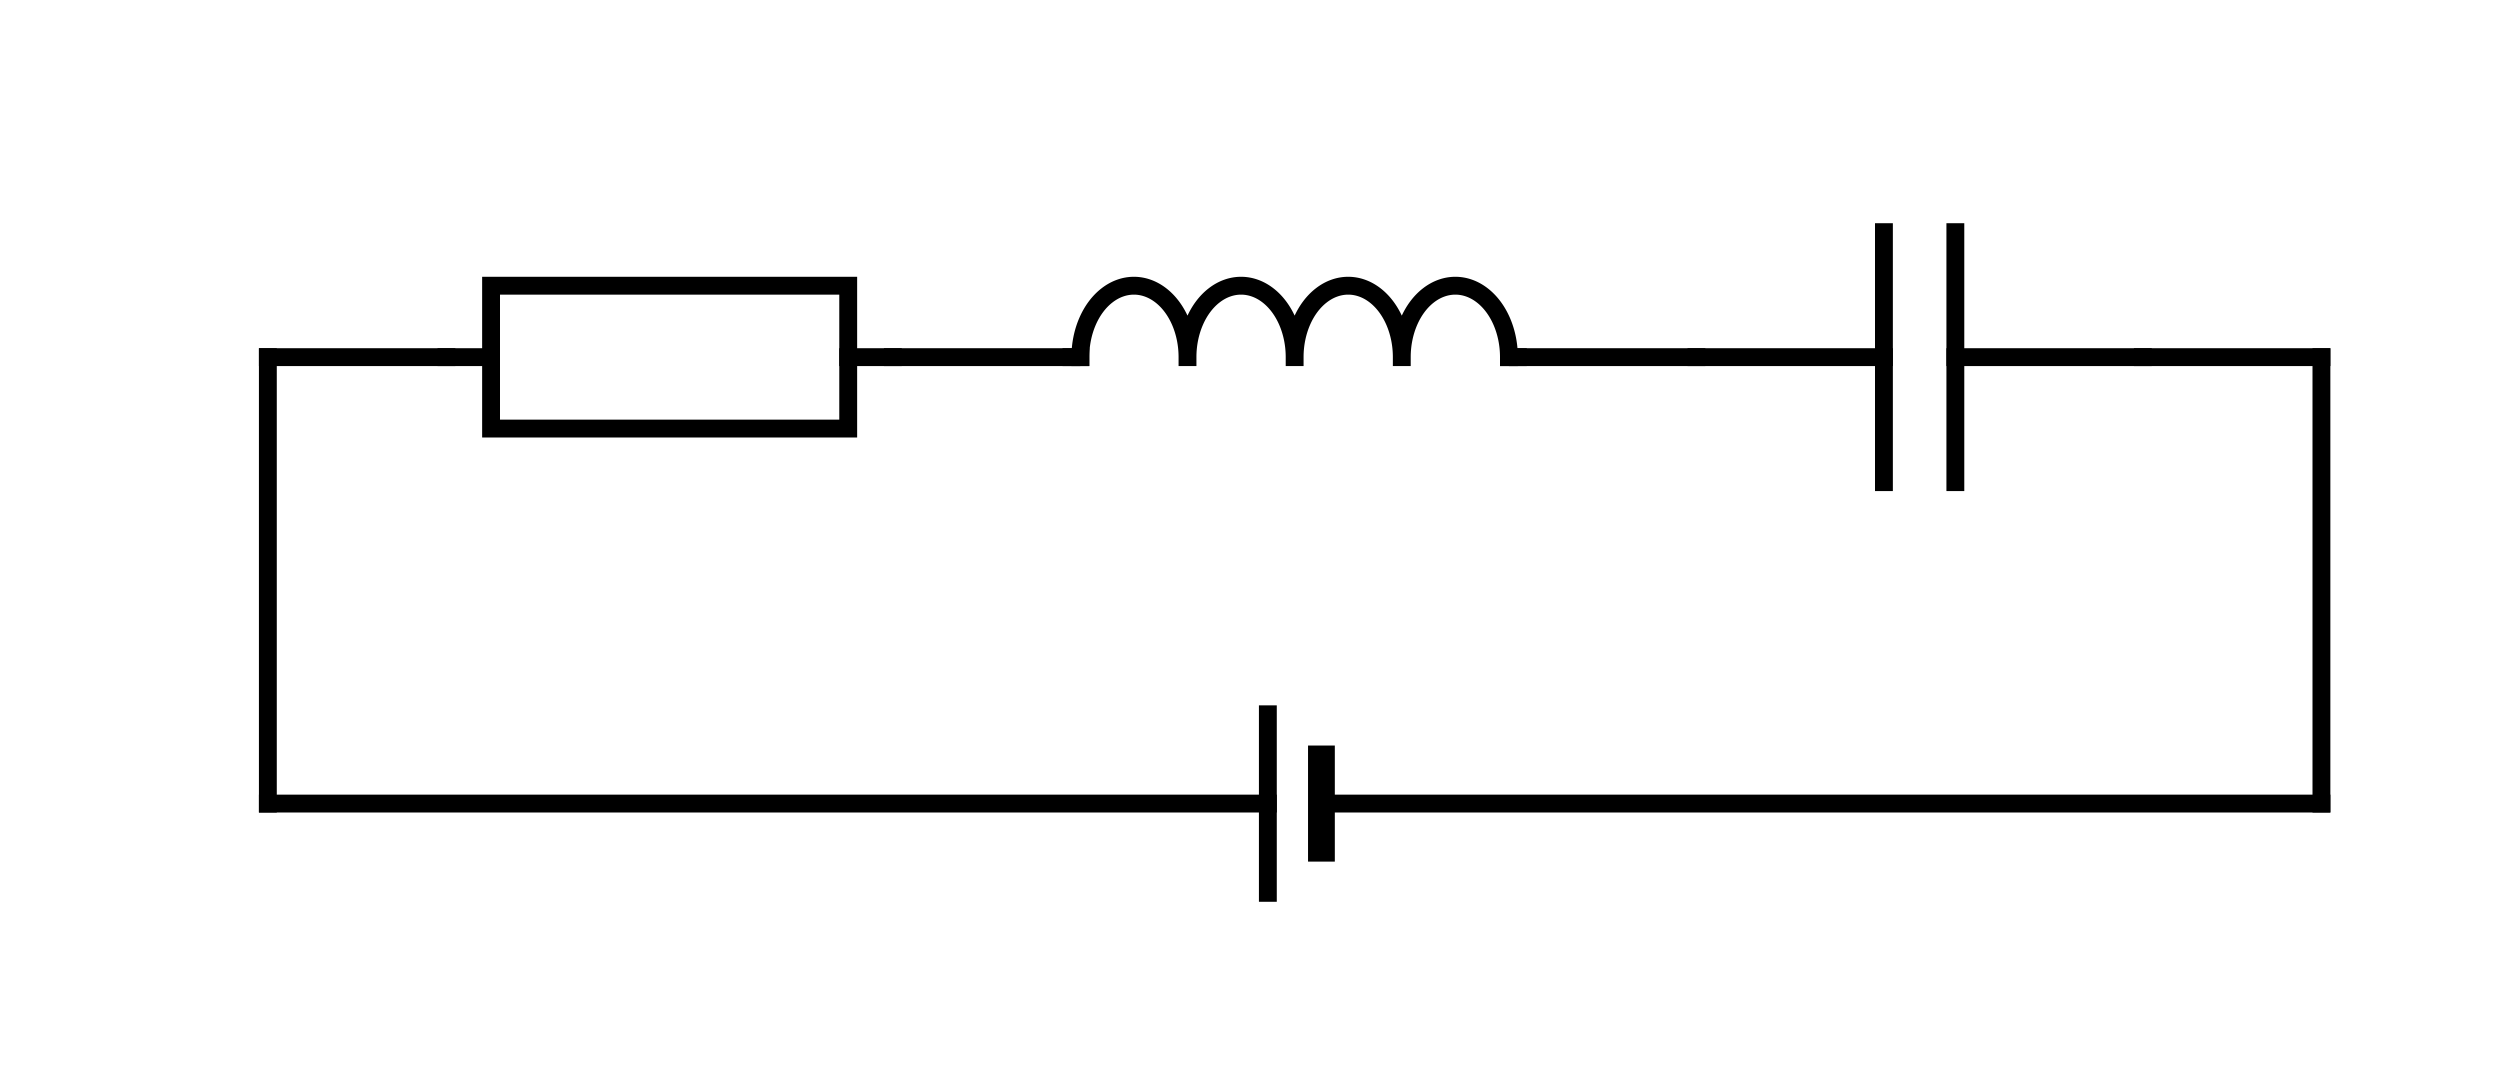
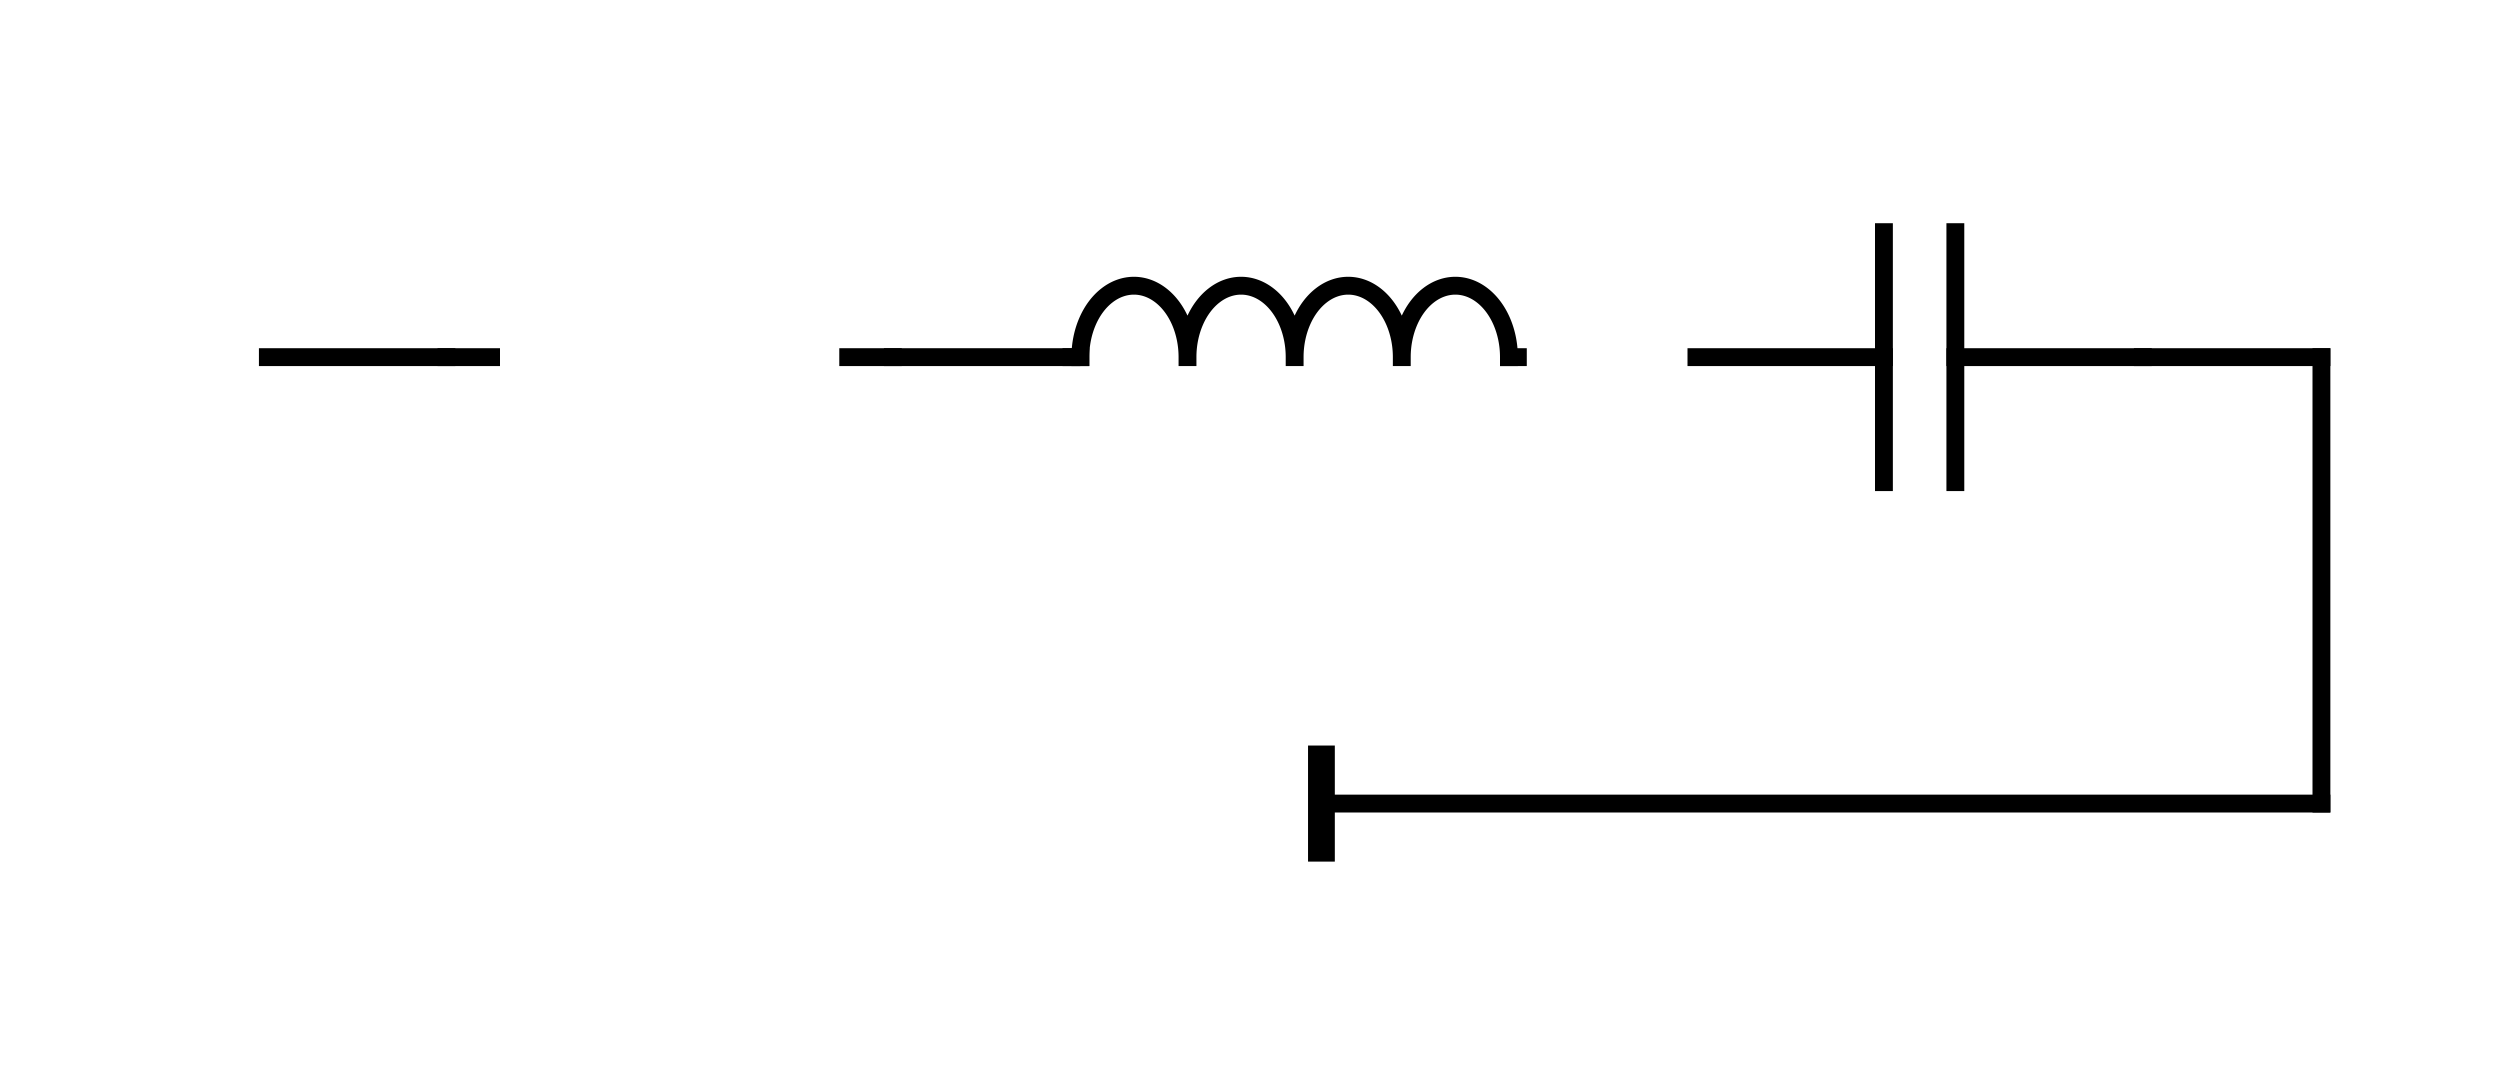
<svg xmlns="http://www.w3.org/2000/svg" version="1.1" width="280" height="120">
  <line x1="260" y1="40" x2="260" y2="90" style="stroke:rgb(0, 0, 0);stroke-linecap:square;stroke-width:2" />
-   <line x1="30" y1="40" x2="30" y2="90" style="stroke:rgb(0, 0, 0);stroke-linecap:square;stroke-width:2" />
  <line x1="240" y1="40" x2="260" y2="40" style="stroke:rgb(0, 0, 0);stroke-linecap:square;stroke-width:2" />
  <line x1="30" y1="40" x2="50" y2="40" style="stroke:rgb(0, 0, 0);stroke-linecap:square;stroke-width:2" />
-   <line x1="170" y1="40" x2="190" y2="40" style="stroke:rgb(0, 0, 0);stroke-linecap:square;stroke-width:2" />
  <line x1="100" y1="40" x2="120" y2="40" style="stroke:rgb(0, 0, 0);stroke-linecap:square;stroke-width:2" />
  <line x1="120" y1="40" x2="121" y2="40" style="stroke:rgb(0, 0, 0);stroke-linecap:square;stroke-width:2" />
  <line x1="169" y1="40" x2="170" y2="40" style="stroke:rgb(0, 0, 0);stroke-linecap:square;stroke-width:2" />
  <path d="M 121,40 A 2,1.5 90 1 1 133,40 M 133,40 A 2,1.5 90 1 1 145,40 M 145,40 A 2,1.5 90 1 1 157,40 M 157,40 A 2,1.5 90 1 1 169,40" style="fill-opacity:0;fill:rgb(0, 0, 0);stroke:rgb(0, 0, 0);stroke-linecap:square;stroke-width:2" />
  <line x1="190" y1="40" x2="211" y2="40" style="stroke:rgb(0, 0, 0);stroke-linecap:square;stroke-width:2" />
  <line x1="219" y1="40" x2="240" y2="40" style="stroke:rgb(0, 0, 0);stroke-linecap:square;stroke-width:2" />
  <line x1="211" y1="26" x2="211" y2="54" style="stroke:rgb(0, 0, 0);stroke-linecap:square;stroke-width:2" />
  <line x1="219" y1="26" x2="219" y2="54" style="stroke:rgb(0, 0, 0);stroke-linecap:square;stroke-width:2" />
  <line x1="50" y1="40" x2="55" y2="40" style="stroke:rgb(0, 0, 0);stroke-linecap:square;stroke-width:2" />
  <line x1="95" y1="40" x2="100" y2="40" style="stroke:rgb(0, 0, 0);stroke-linecap:square;stroke-width:2" />
-   <rect x="55" y="32" width="40" height="16" style="fill-opacity:0;fill:rgb(0, 0, 0);stroke:rgb(0, 0, 0);stroke-width:2" />
-   <line x1="30" y1="90" x2="142" y2="90" style="stroke:rgb(0, 0, 0);stroke-linecap:square;stroke-width:2" />
-   <line x1="142" y1="80" x2="142" y2="100" style="stroke:rgb(0, 0, 0);stroke-linecap:square;stroke-width:2" />
  <line x1="148" y1="85" x2="148" y2="95" style="stroke:rgb(0, 0, 0);stroke-linecap:square;stroke-width:3" />
  <line x1="148" y1="90" x2="260" y2="90" style="stroke:rgb(0, 0, 0);stroke-linecap:square;stroke-width:2" />
</svg>